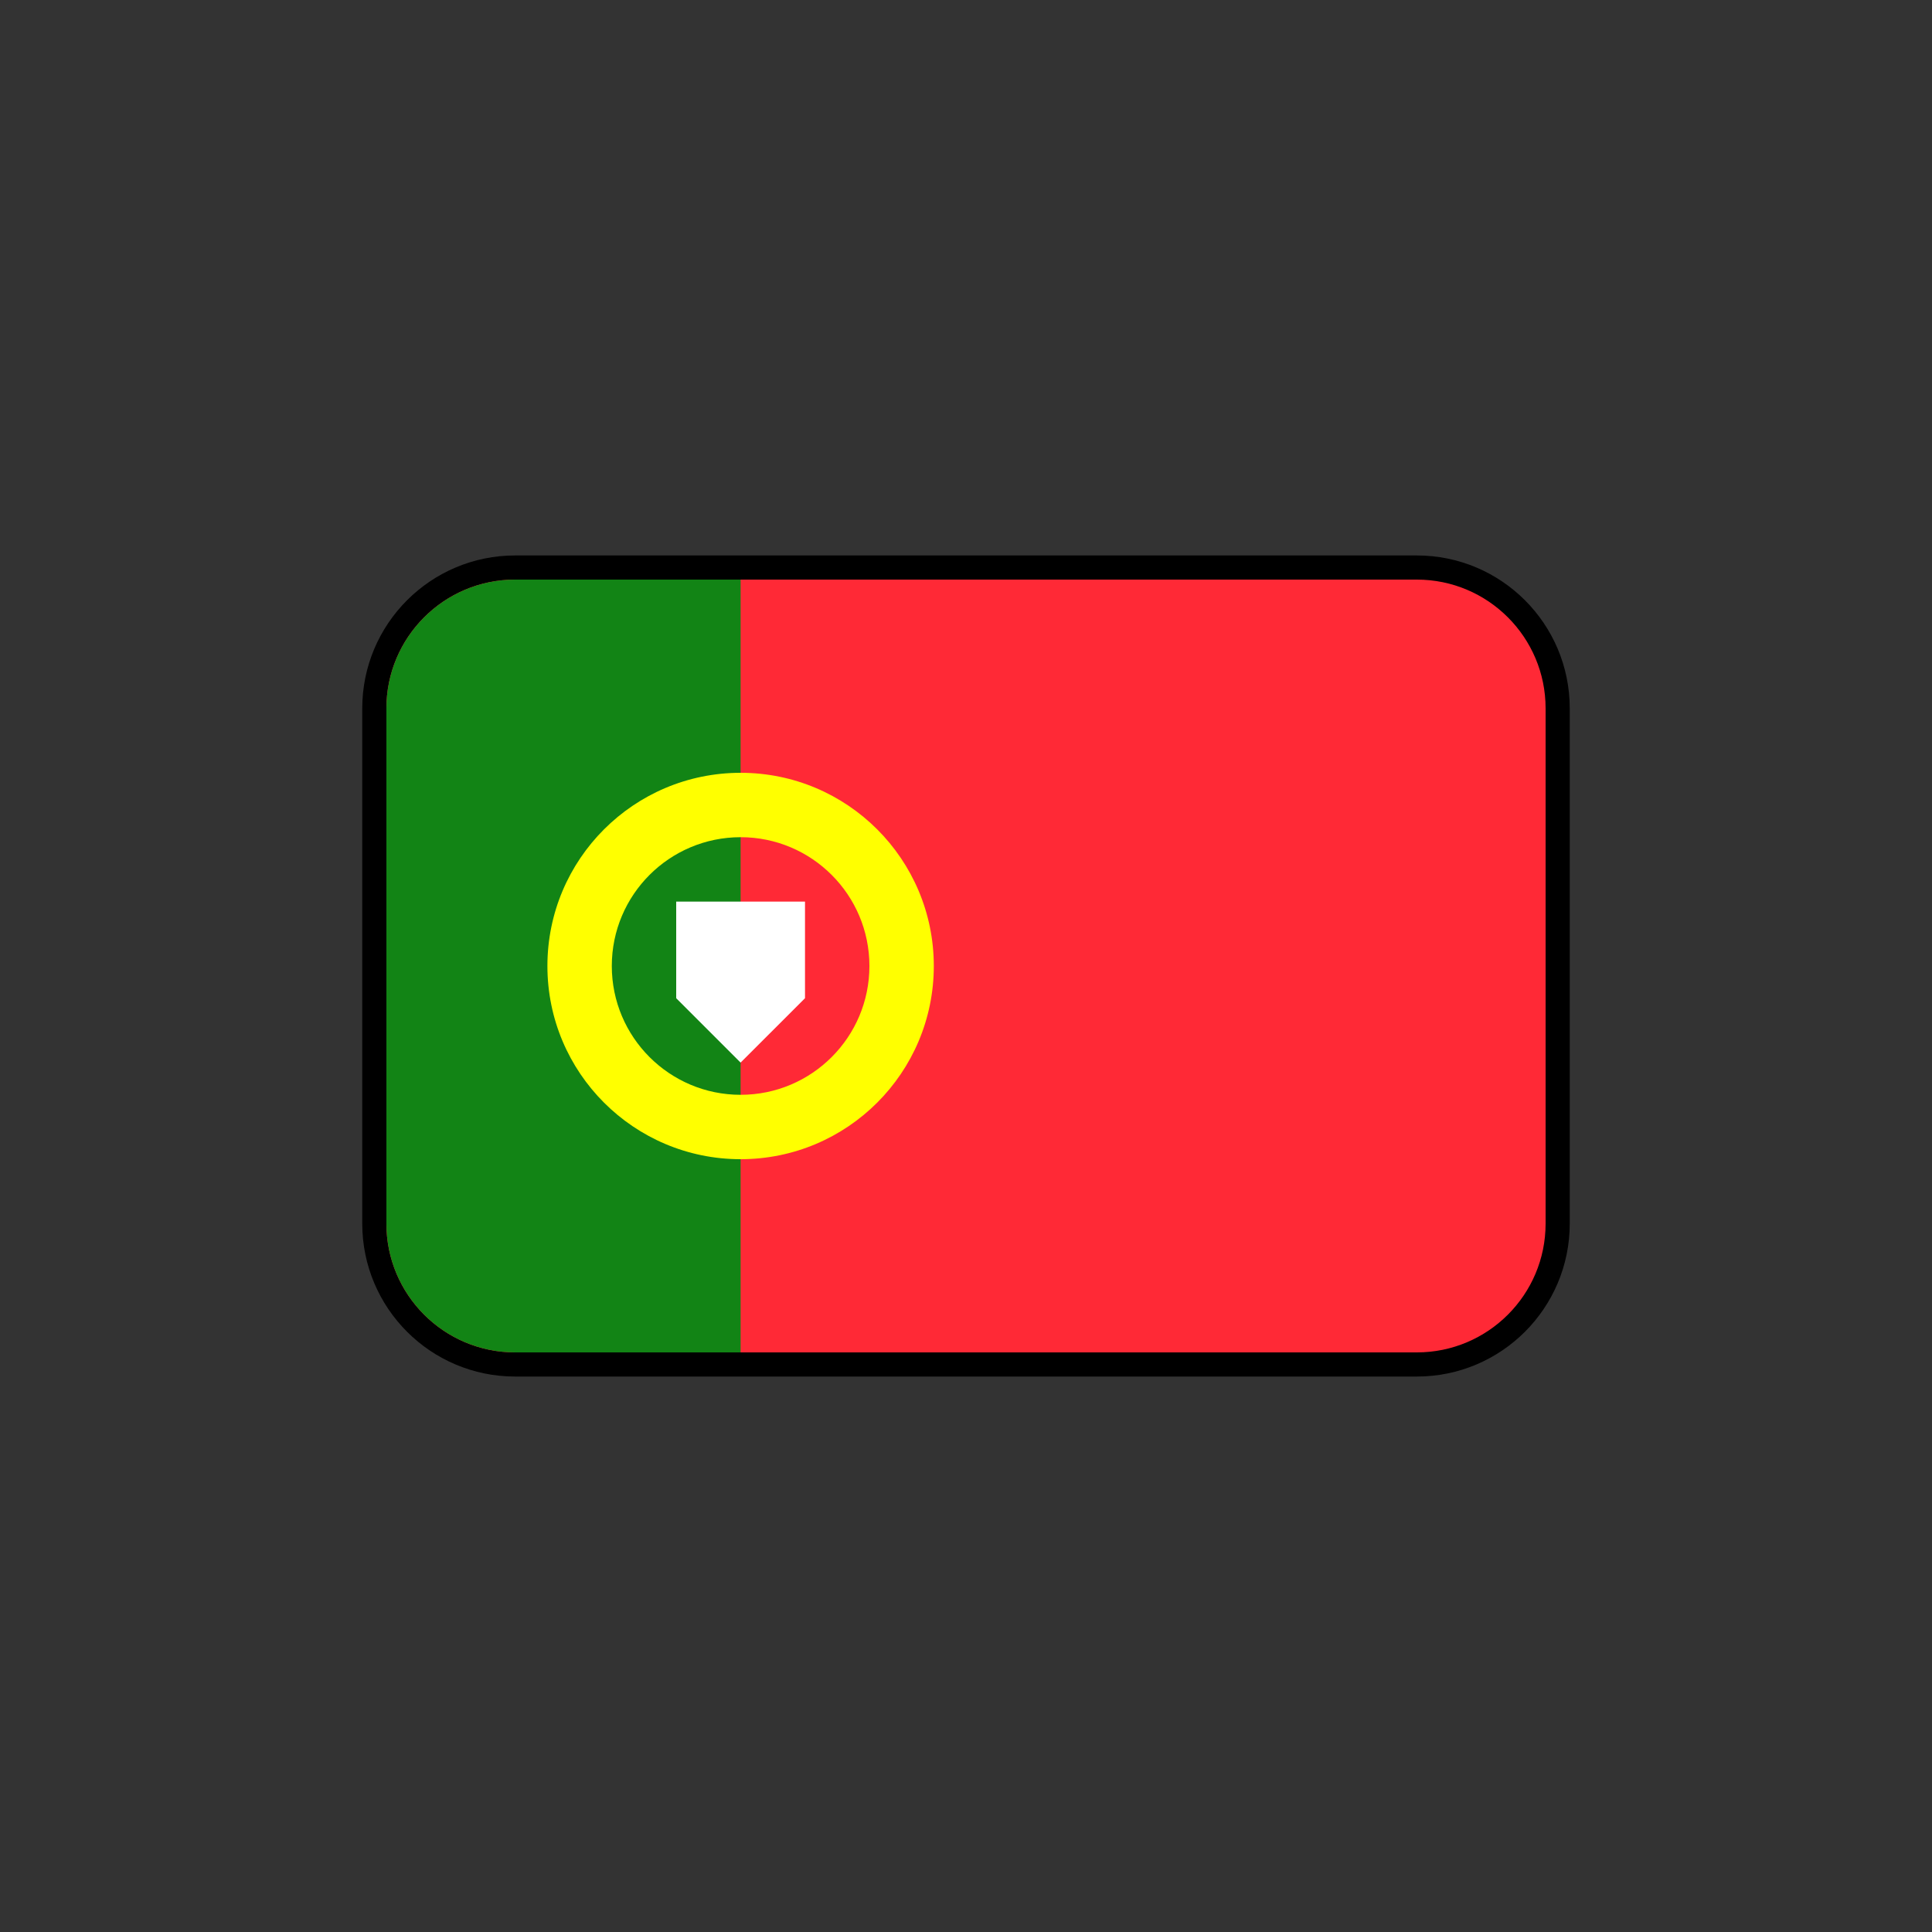
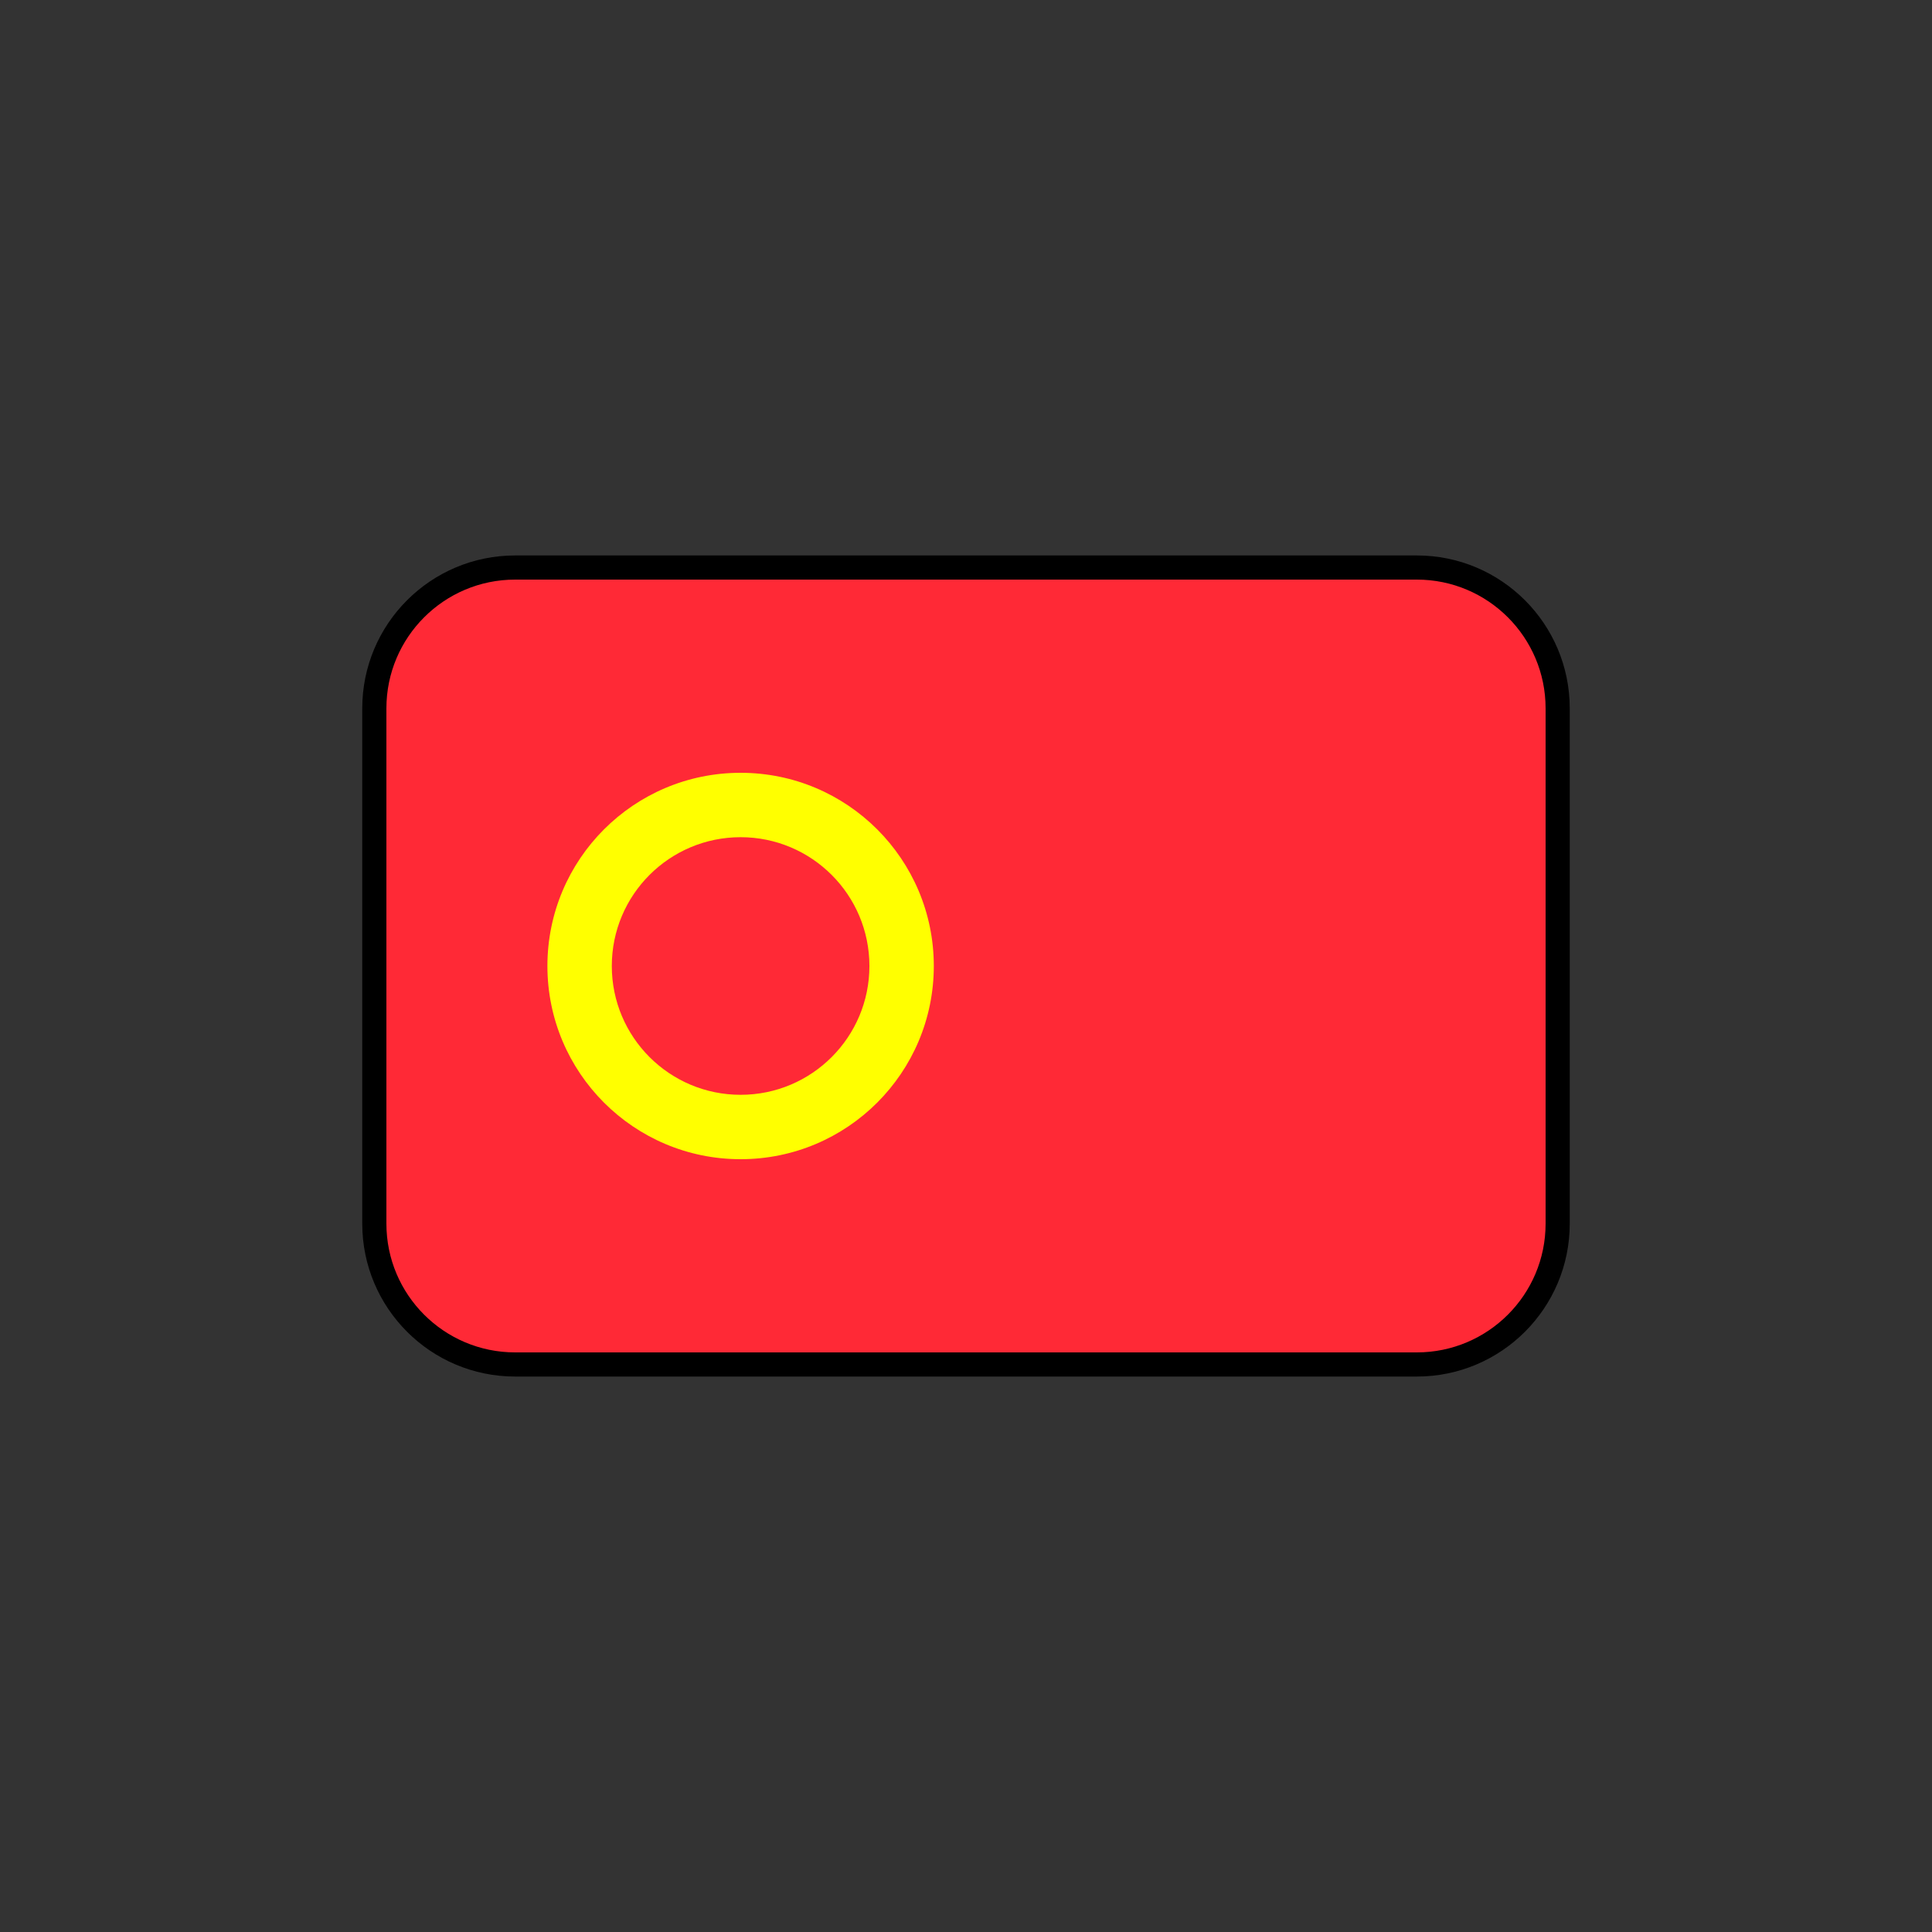
<svg xmlns="http://www.w3.org/2000/svg" width="160" height="160" viewBox="0 0 160 160" fill="none">
  <rect x="0" y="0" width="160" height="160" fill="#333333" stroke="none" />
  <path d="M117.333 47H42.667C36.223 47 31 52.223 31 58.667V101.333C31 107.777 36.223 113 42.667 113H117.333C123.777 113 129 107.777 129 101.333V58.667C129 52.223 123.777 47 117.333 47Z" fill="#FF2936" stroke="black" stroke-width="2" />
-   <path fill-rule="evenodd" clip-rule="evenodd" d="M42.667 48H61.333V112H42.667C36.776 112 32 107.224 32 101.333V58.667C32 52.776 36.776 48 42.667 48Z" fill="#128415" />
-   <path fill-rule="evenodd" clip-rule="evenodd" d="M45.334 80C45.334 88.837 52.497 96 61.334 96C70.171 96 77.334 88.837 77.334 80C77.334 71.163 70.171 64 61.334 64C52.497 64 45.334 71.163 45.334 80ZM72.001 80C72.001 85.891 67.225 90.667 61.334 90.667C55.443 90.667 50.667 85.891 50.667 80C50.667 74.109 55.443 69.333 61.334 69.333C67.225 69.333 72.001 74.109 72.001 80Z" fill="#FFFF00" />
-   <path d="M56 74.667H66.667V82.667L61.333 88L56 82.667V74.667Z" fill="white" />
+   <path fill-rule="evenodd" clip-rule="evenodd" d="M45.334 80C45.334 88.837 52.497 96 61.334 96C70.171 96 77.334 88.837 77.334 80C77.334 71.163 70.171 64 61.334 64C52.497 64 45.334 71.163 45.334 80ZM72.001 80C72.001 85.891 67.225 90.667 61.334 90.667C55.443 90.667 50.667 85.891 50.667 80C50.667 74.109 55.443 69.333 61.334 69.333C67.225 69.333 72.001 74.109 72.001 80" fill="#FFFF00" />
</svg>